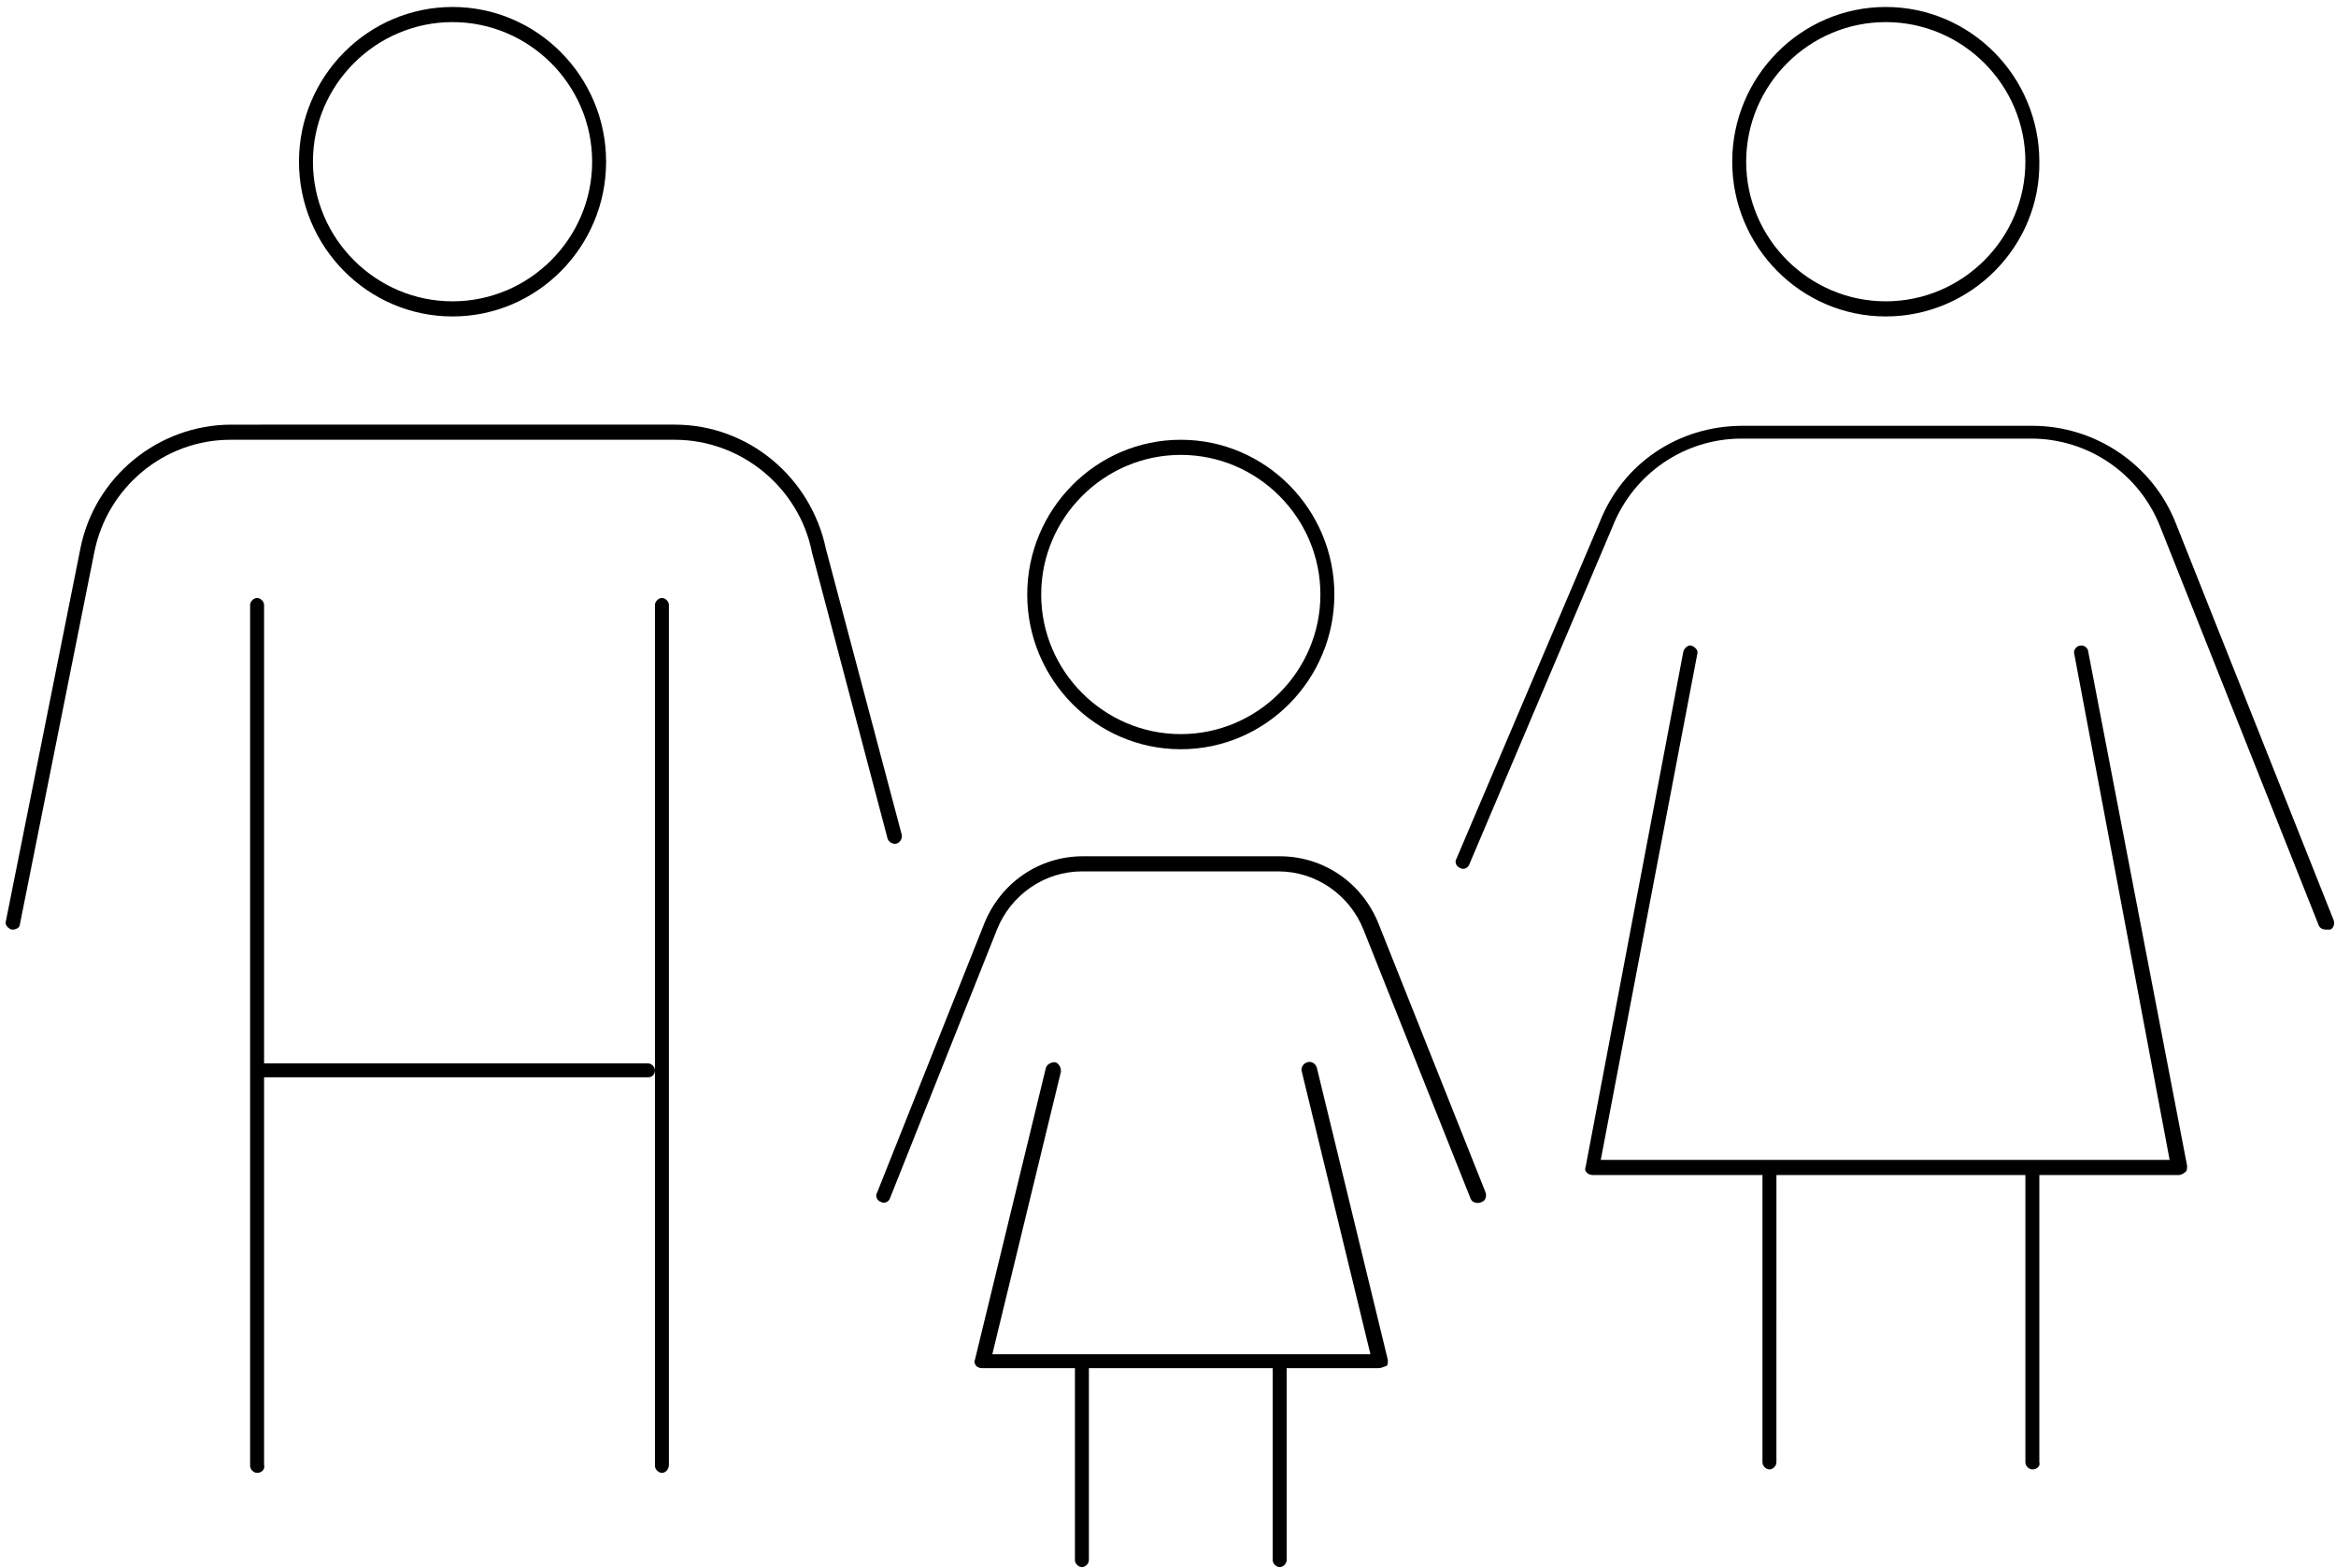
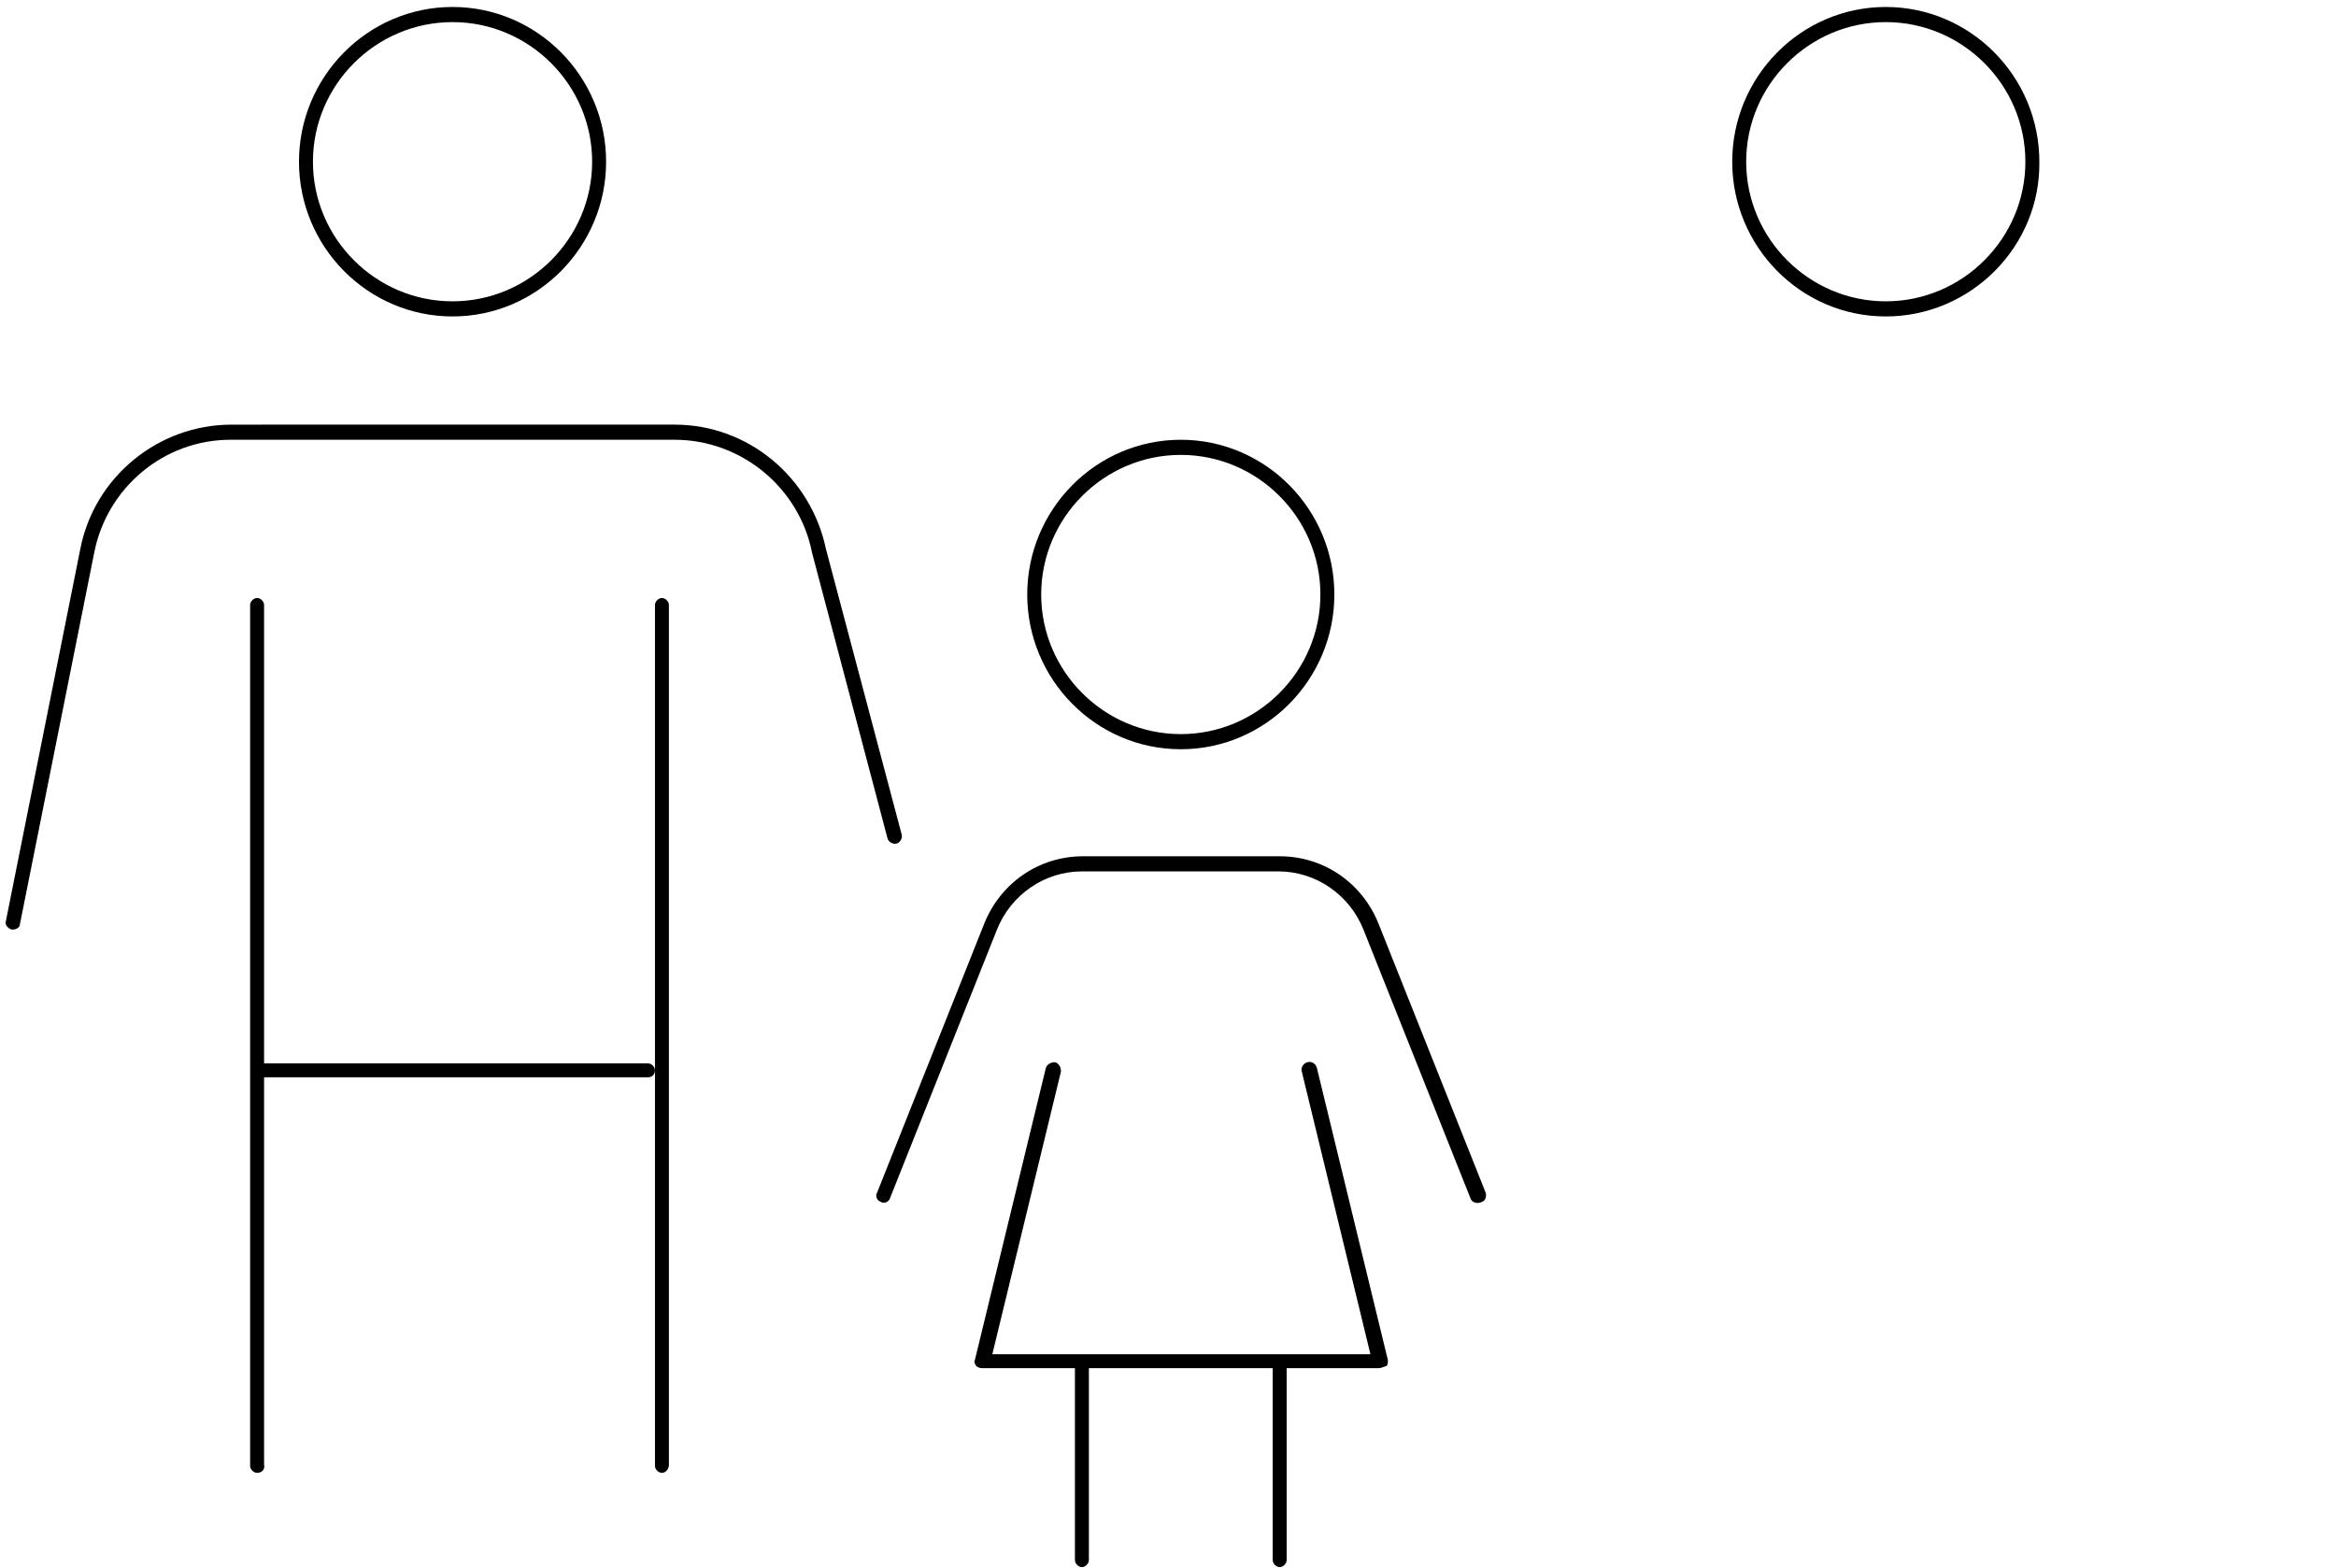
<svg xmlns="http://www.w3.org/2000/svg" version="1.1" id="Ebene_1" x="0px" y="0px" viewBox="0 0 200.8 134.8" style="enable-background:new 0 0 200.8 134.8;" xml:space="preserve">
  <g>
    <path d="M38.9,27.2c7.3,0,13.2-6,13.2-13.3S46.2,0.6,38.9,0.6s-13.2,6-13.2,13.3S31.6,27.2,38.9,27.2z M38.9,1.9   c6.6,0,12,5.4,12,12s-5.4,12-12,12s-12-5.4-12-12C26.9,7.3,32.3,1.9,38.9,1.9z" />
    <path d="M77.1,72.5c0.3-0.1,0.5-0.5,0.4-0.8L71,47.2c-1.3-6.2-6.7-10.7-13-10.7H19.9c-6.3,0-11.8,4.5-13,10.7l-6.4,32   c-0.1,0.3,0.2,0.6,0.5,0.7h0.1c0.3,0,0.6-0.2,0.6-0.4l6.4-32c1.1-5.6,6-9.7,11.7-9.7H58c5.7,0,10.7,4.1,11.8,9.7l6.5,24.6   C76.4,72.4,76.8,72.6,77.1,72.5z" />
    <path d="M55.7,91.4h-33V52c0-0.3-0.3-0.6-0.6-0.6c-0.3,0-0.6,0.3-0.6,0.6v74c0,0.3,0.3,0.6,0.6,0.6c0.4,0,0.7-0.3,0.6-0.7V92.6h33   c0.4,0,0.6-0.3,0.6-0.6S56,91.4,55.7,91.4z" />
    <path d="M162.1,27.2c7.3,0,13.3-6,13.2-13.3c0-7.3-5.9-13.3-13.2-13.3s-13.2,6-13.2,13.3C148.9,21.2,154.8,27.2,162.1,27.2z    M162.1,1.9c6.6,0,12,5.4,12,12s-5.4,12-12,12s-12-5.4-12-12S155.5,1.9,162.1,1.9z" />
-     <path d="M200.6,79.1L187,44.9c-2-5-6.9-8.3-12.3-8.3h-24.9c-5.5,0-10.3,3.2-12.3,8.3l-12.3,28.9c-0.2,0.3,0,0.7,0.3,0.8   c0.3,0.2,0.7,0,0.8-0.3l12.3-29c1.8-4.6,6.2-7.6,11.1-7.6h24.9c4.9,0,9.3,3,11.1,7.6l13.6,34.2c0.1,0.3,0.4,0.4,0.6,0.4   c0.1,0,0.2,0,0.4,0C200.6,79.8,200.7,79.4,200.6,79.1z" />
-     <path d="M178.8,55.5c-0.3,0-0.6,0.4-0.5,0.7l8.2,43.5h-48.9l8.3-43.5c0.1-0.3-0.2-0.6-0.5-0.7c-0.3-0.1-0.6,0.2-0.7,0.5l-8.4,44.3   c-0.1,0.2,0,0.4,0.1,0.5s0.3,0.2,0.5,0.2h14.6v24.7c0,0.3,0.3,0.6,0.6,0.6s0.6-0.3,0.6-0.6V101h21.4v24.7c0,0.3,0.3,0.6,0.6,0.6   c0.4,0,0.7-0.3,0.6-0.6V101h12c0.2,0,0.5-0.2,0.6-0.3c0.1-0.1,0.1-0.3,0.1-0.5L179.5,56C179.5,55.7,179.1,55.4,178.8,55.5z" />
    <path d="M101.5,64.4c7.3,0,13.2-6,13.2-13.3s-5.9-13.3-13.2-13.3s-13.2,6-13.2,13.3S94.2,64.4,101.5,64.4z M101.5,39.1   c6.6,0,12,5.4,12,12s-5.4,12-12,12s-12-5.4-12-12S94.9,39.1,101.5,39.1z" />
    <path d="M118.5,79.4c-1.4-3.5-4.7-5.8-8.5-5.8H93.1c-3.8,0-7.1,2.3-8.5,5.8l-9.2,23.1c-0.2,0.3,0,0.7,0.3,0.8   c0.3,0.2,0.7,0,0.8-0.3l9.2-23.1c1.2-3,4.1-5,7.3-5h16.9c3.2,0,6.1,2,7.3,5l9.2,23.1c0.1,0.3,0.4,0.4,0.6,0.4c0.1,0,0.2,0,0.4-0.1   c0.3-0.1,0.4-0.5,0.3-0.8L118.5,79.4z" />
    <path d="M112.4,91.3c-0.4,0.1-0.6,0.5-0.5,0.8l5.9,24.3H110l0,0l0,0H93l0,0l0,0h-7.7l5.9-24.3c0-0.4-0.2-0.7-0.5-0.8   c-0.4,0-0.7,0.2-0.8,0.5l-6.1,25.1c-0.1,0.2,0,0.3,0.1,0.5c0.1,0.1,0.3,0.2,0.5,0.2h8v16.5c0,0.3,0.3,0.6,0.6,0.6s0.6-0.3,0.6-0.6   v-16.5h15.8v16.5c0,0.3,0.3,0.6,0.6,0.6s0.6-0.3,0.6-0.6v-16.5h7.9c0.2,0,0.4-0.1,0.7-0.2c0.1-0.1,0.1-0.3,0.1-0.5l-6.1-25.1   C113.1,91.4,112.7,91.2,112.4,91.3z" />
    <path d="M56.9,51.4c-0.3,0-0.6,0.3-0.6,0.6v40v34c0,0.3,0.3,0.6,0.6,0.6s0.6-0.3,0.6-0.7V52C57.5,51.7,57.2,51.4,56.9,51.4z" />
  </g>
</svg>